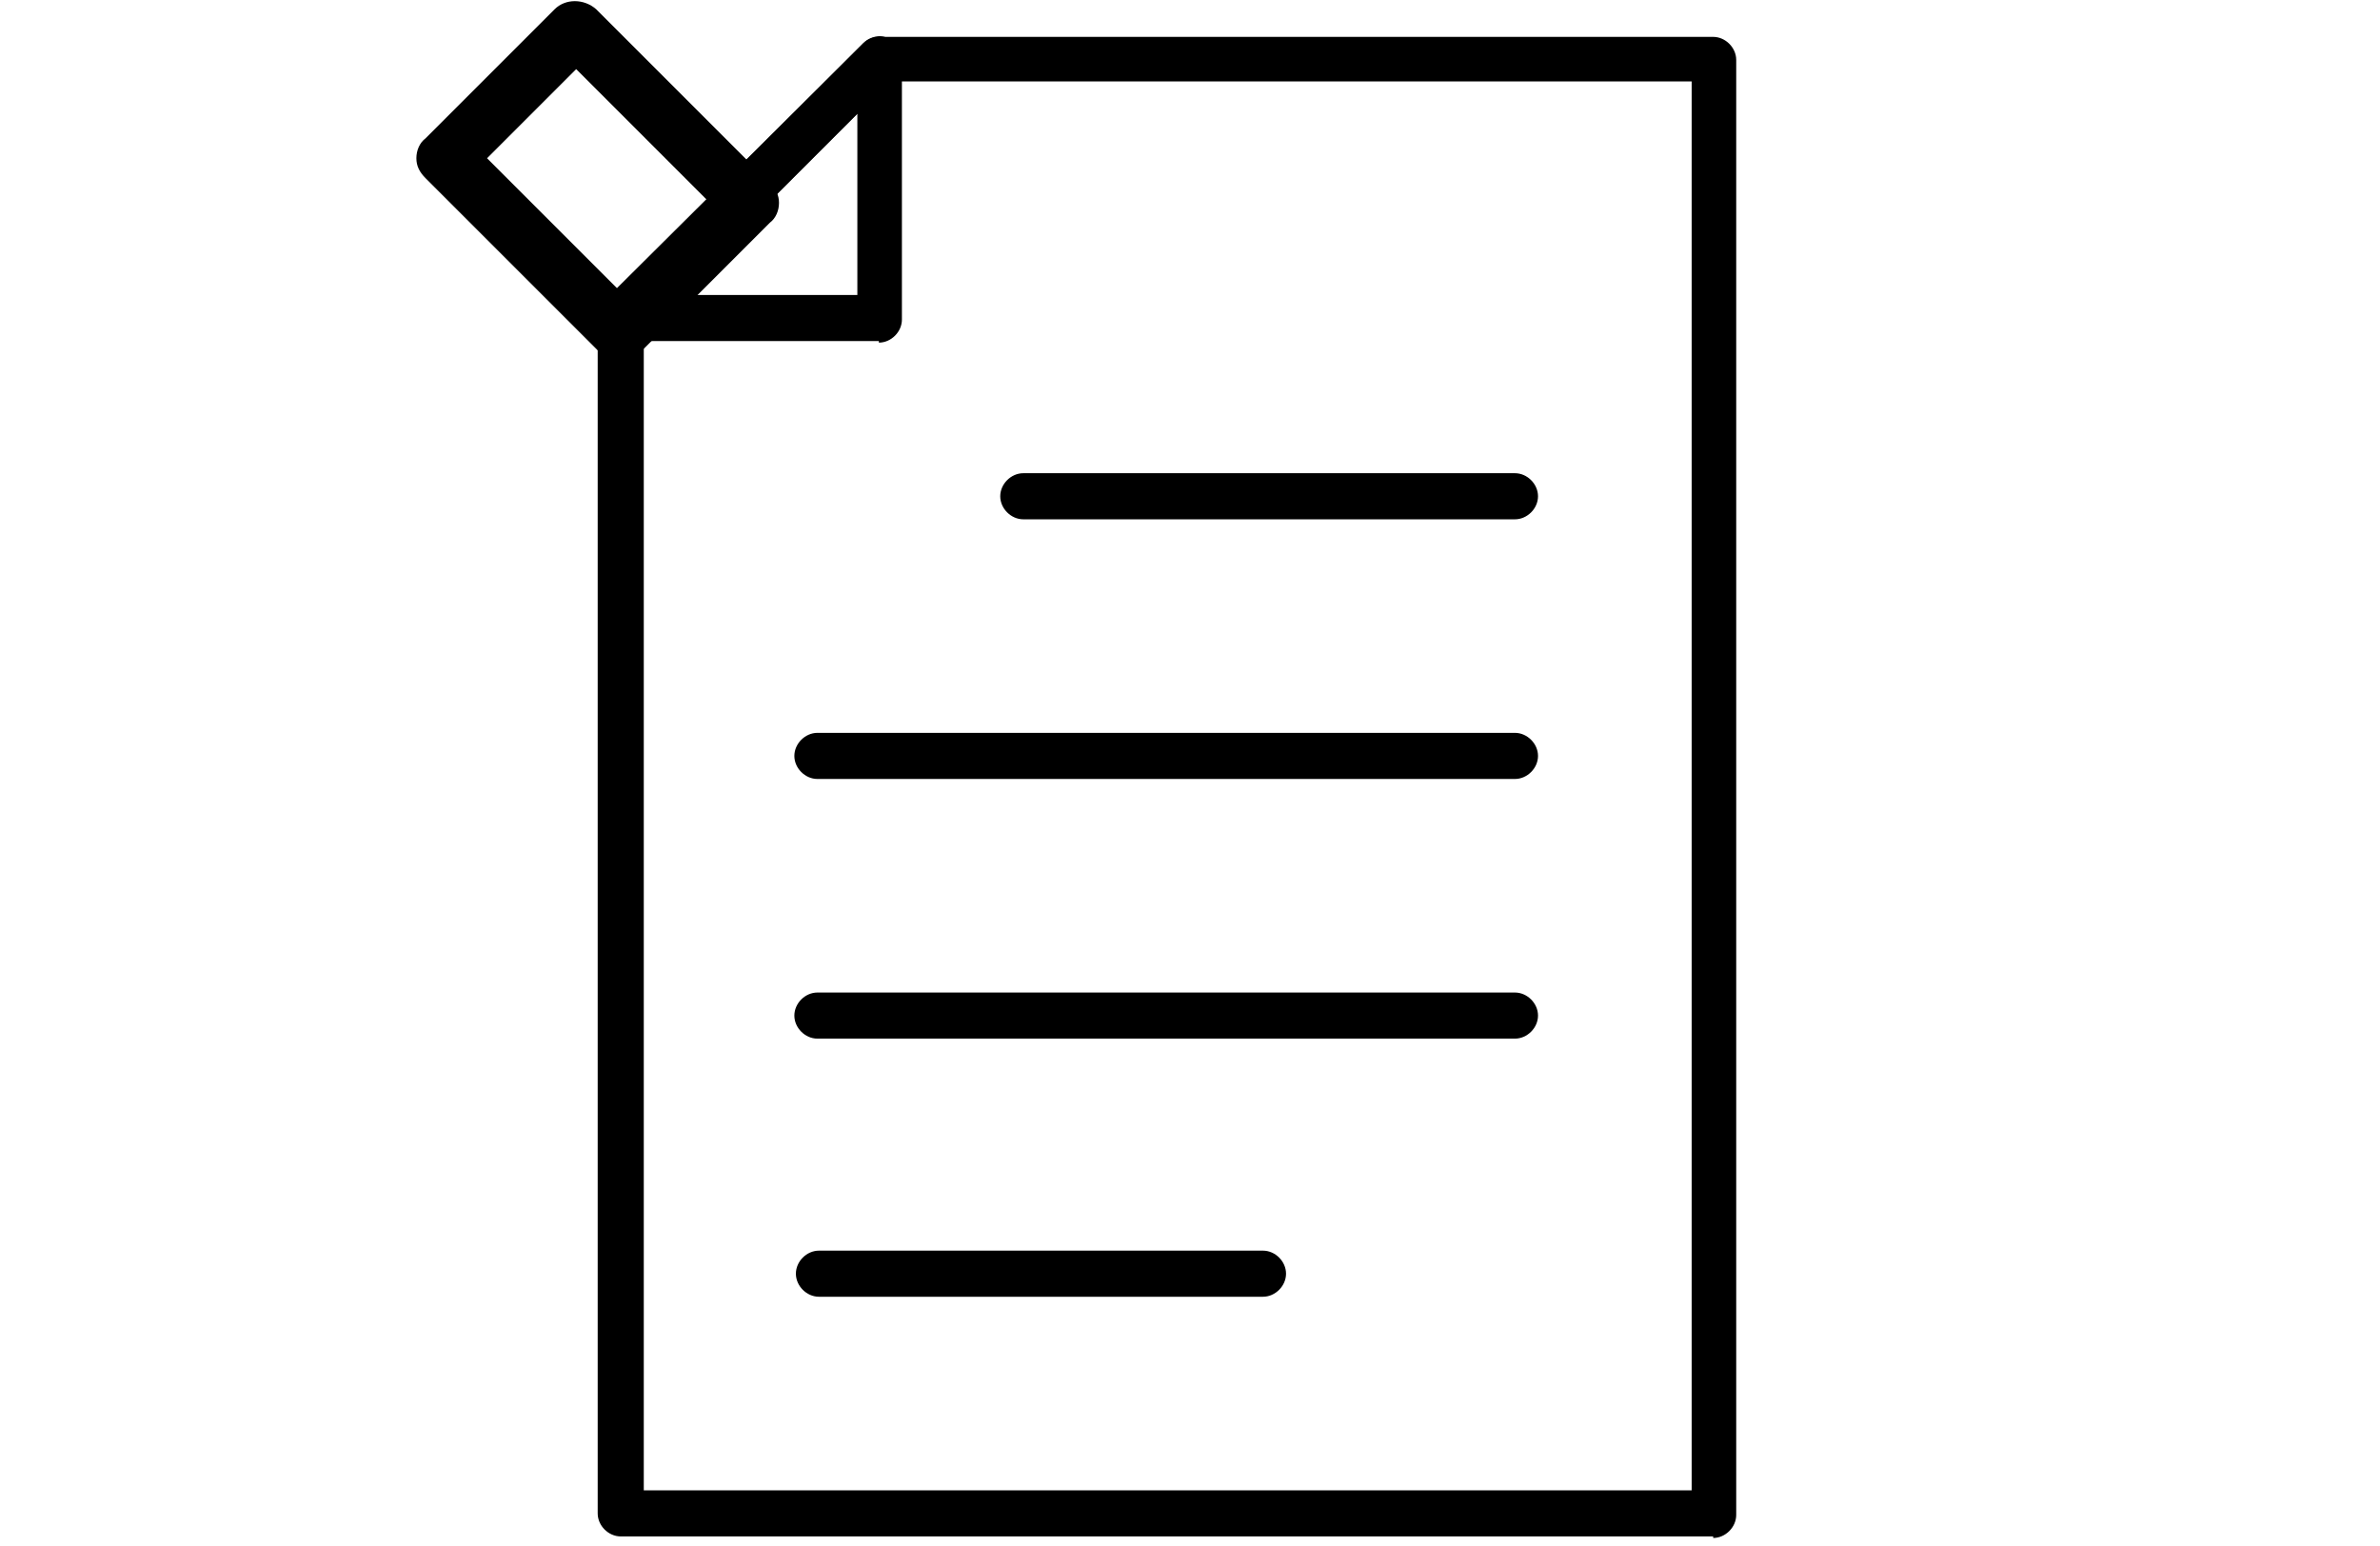
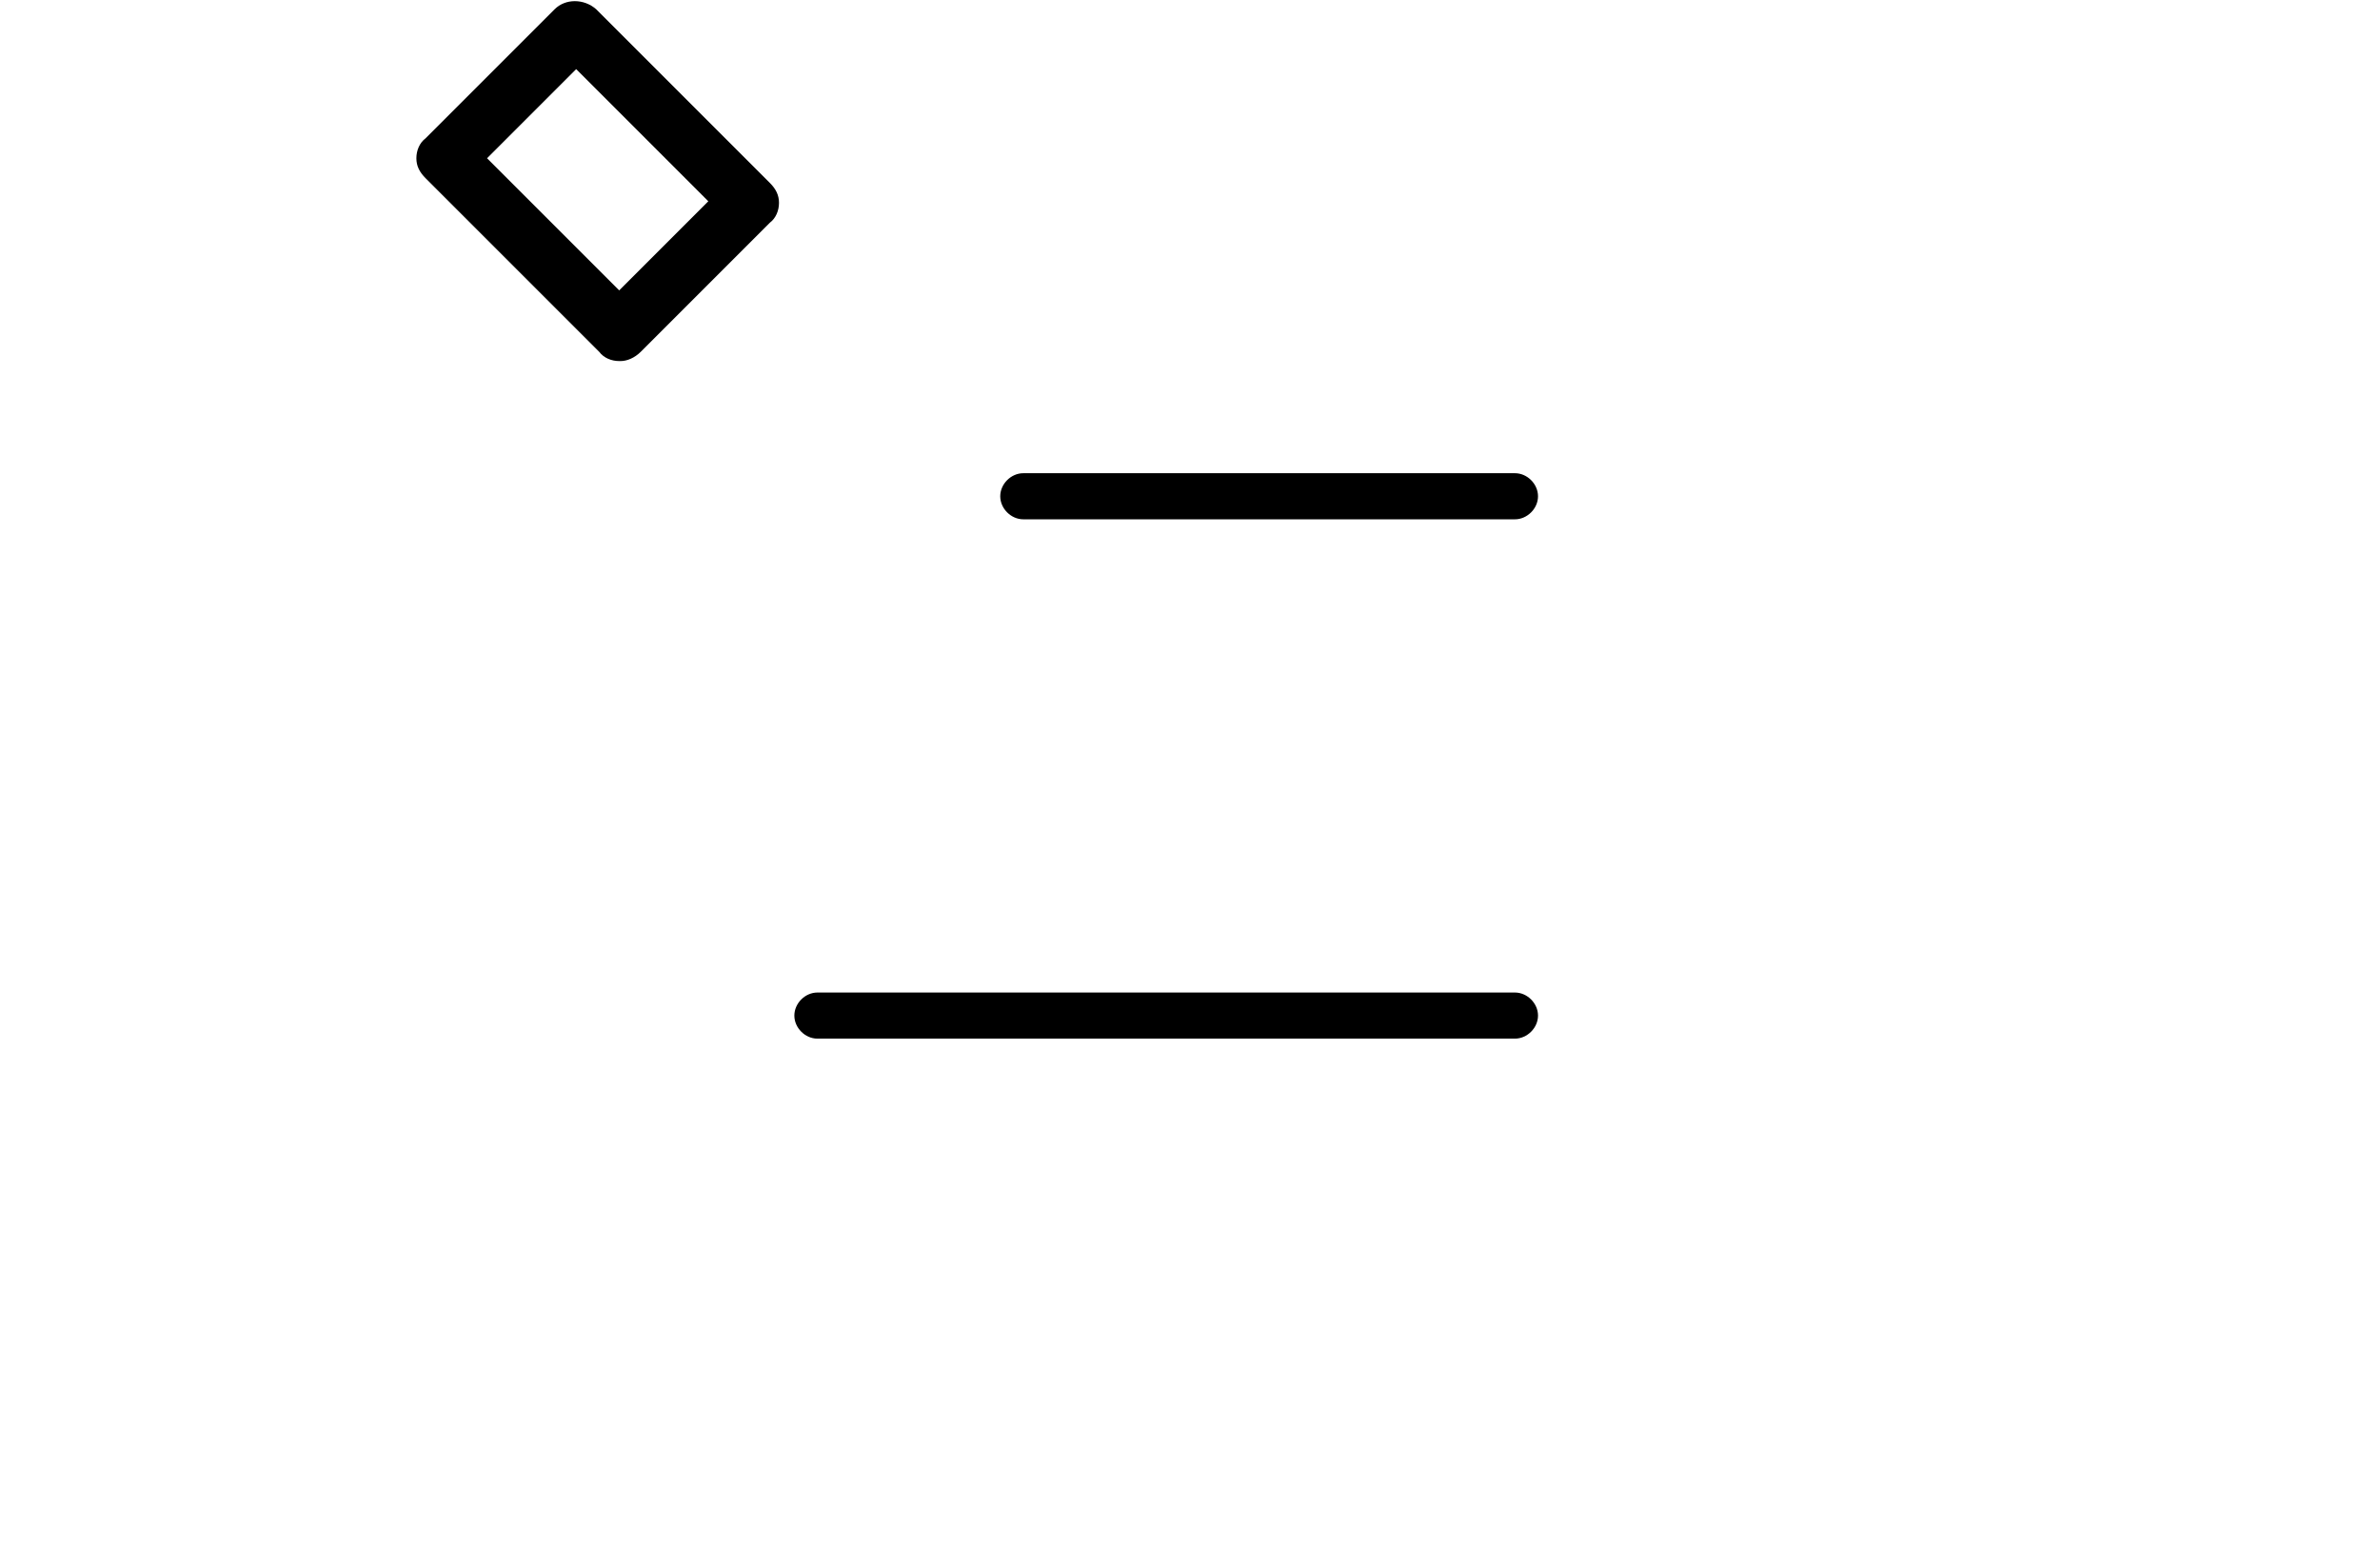
<svg xmlns="http://www.w3.org/2000/svg" id="Calque_1" version="1.1" viewBox="0 0 154.9 100.6">
  <path d="M40.3,23.5c-.5,0-1-.2-1.3-.6l-11.3-11.3c-.4-.4-.6-.8-.6-1.3s.2-1,.6-1.3L36.1.6c.7-.7,1.9-.7,2.7,0l11.3,11.3c.4.4.6.8.6,1.3s-.2,1-.6,1.3l-8.4,8.4c-.4.4-.9.6-1.3.6ZM31.7,10.3l8.6,8.6,5.8-5.8-8.6-8.6-5.8,5.8Z" />
-   <path d="M57.2,22.2h-16.9c-.6,0-1.1-.4-1.4-.9-.2-.6-.1-1.2.3-1.6L56.2,2.8c.4-.4,1.1-.6,1.6-.3.6.2.9.8.9,1.4v16.9c0,.8-.7,1.5-1.5,1.5ZM44,19.2h11.8V7.4l-11.8,11.8Z" />
-   <path d="M111.5,100H40.4c-.8,0-1.5-.7-1.5-1.5V20.7c0-.4.2-.8.4-1L56.2,2.8c.3-.3.7-.4,1-.4h54.3c.8,0,1.5.7,1.5,1.5v94.7c0,.8-.7,1.5-1.5,1.5ZM41.9,97h68.2V5.3h-52.2l-16,16v75.7Z" />
  <path d="M98.6,33.8h-32c-.8,0-1.5-.7-1.5-1.5s.7-1.5,1.5-1.5h32c.8,0,1.5.7,1.5,1.5s-.7,1.5-1.5,1.5Z" />
-   <path d="M98.6,50.7h-45.4c-.8,0-1.5-.7-1.5-1.5s.7-1.5,1.5-1.5h45.4c.8,0,1.5.7,1.5,1.5s-.7,1.5-1.5,1.5Z" />
  <path d="M98.6,67.6h-45.4c-.8,0-1.5-.7-1.5-1.5s.7-1.5,1.5-1.5h45.4c.8,0,1.5.7,1.5,1.5s-.7,1.5-1.5,1.5Z" />
-   <path d="M82.2,84.4h-28.9c-.8,0-1.5-.7-1.5-1.5s.7-1.5,1.5-1.5h28.9c.8,0,1.5.7,1.5,1.5s-.7,1.5-1.5,1.5Z" />
</svg>